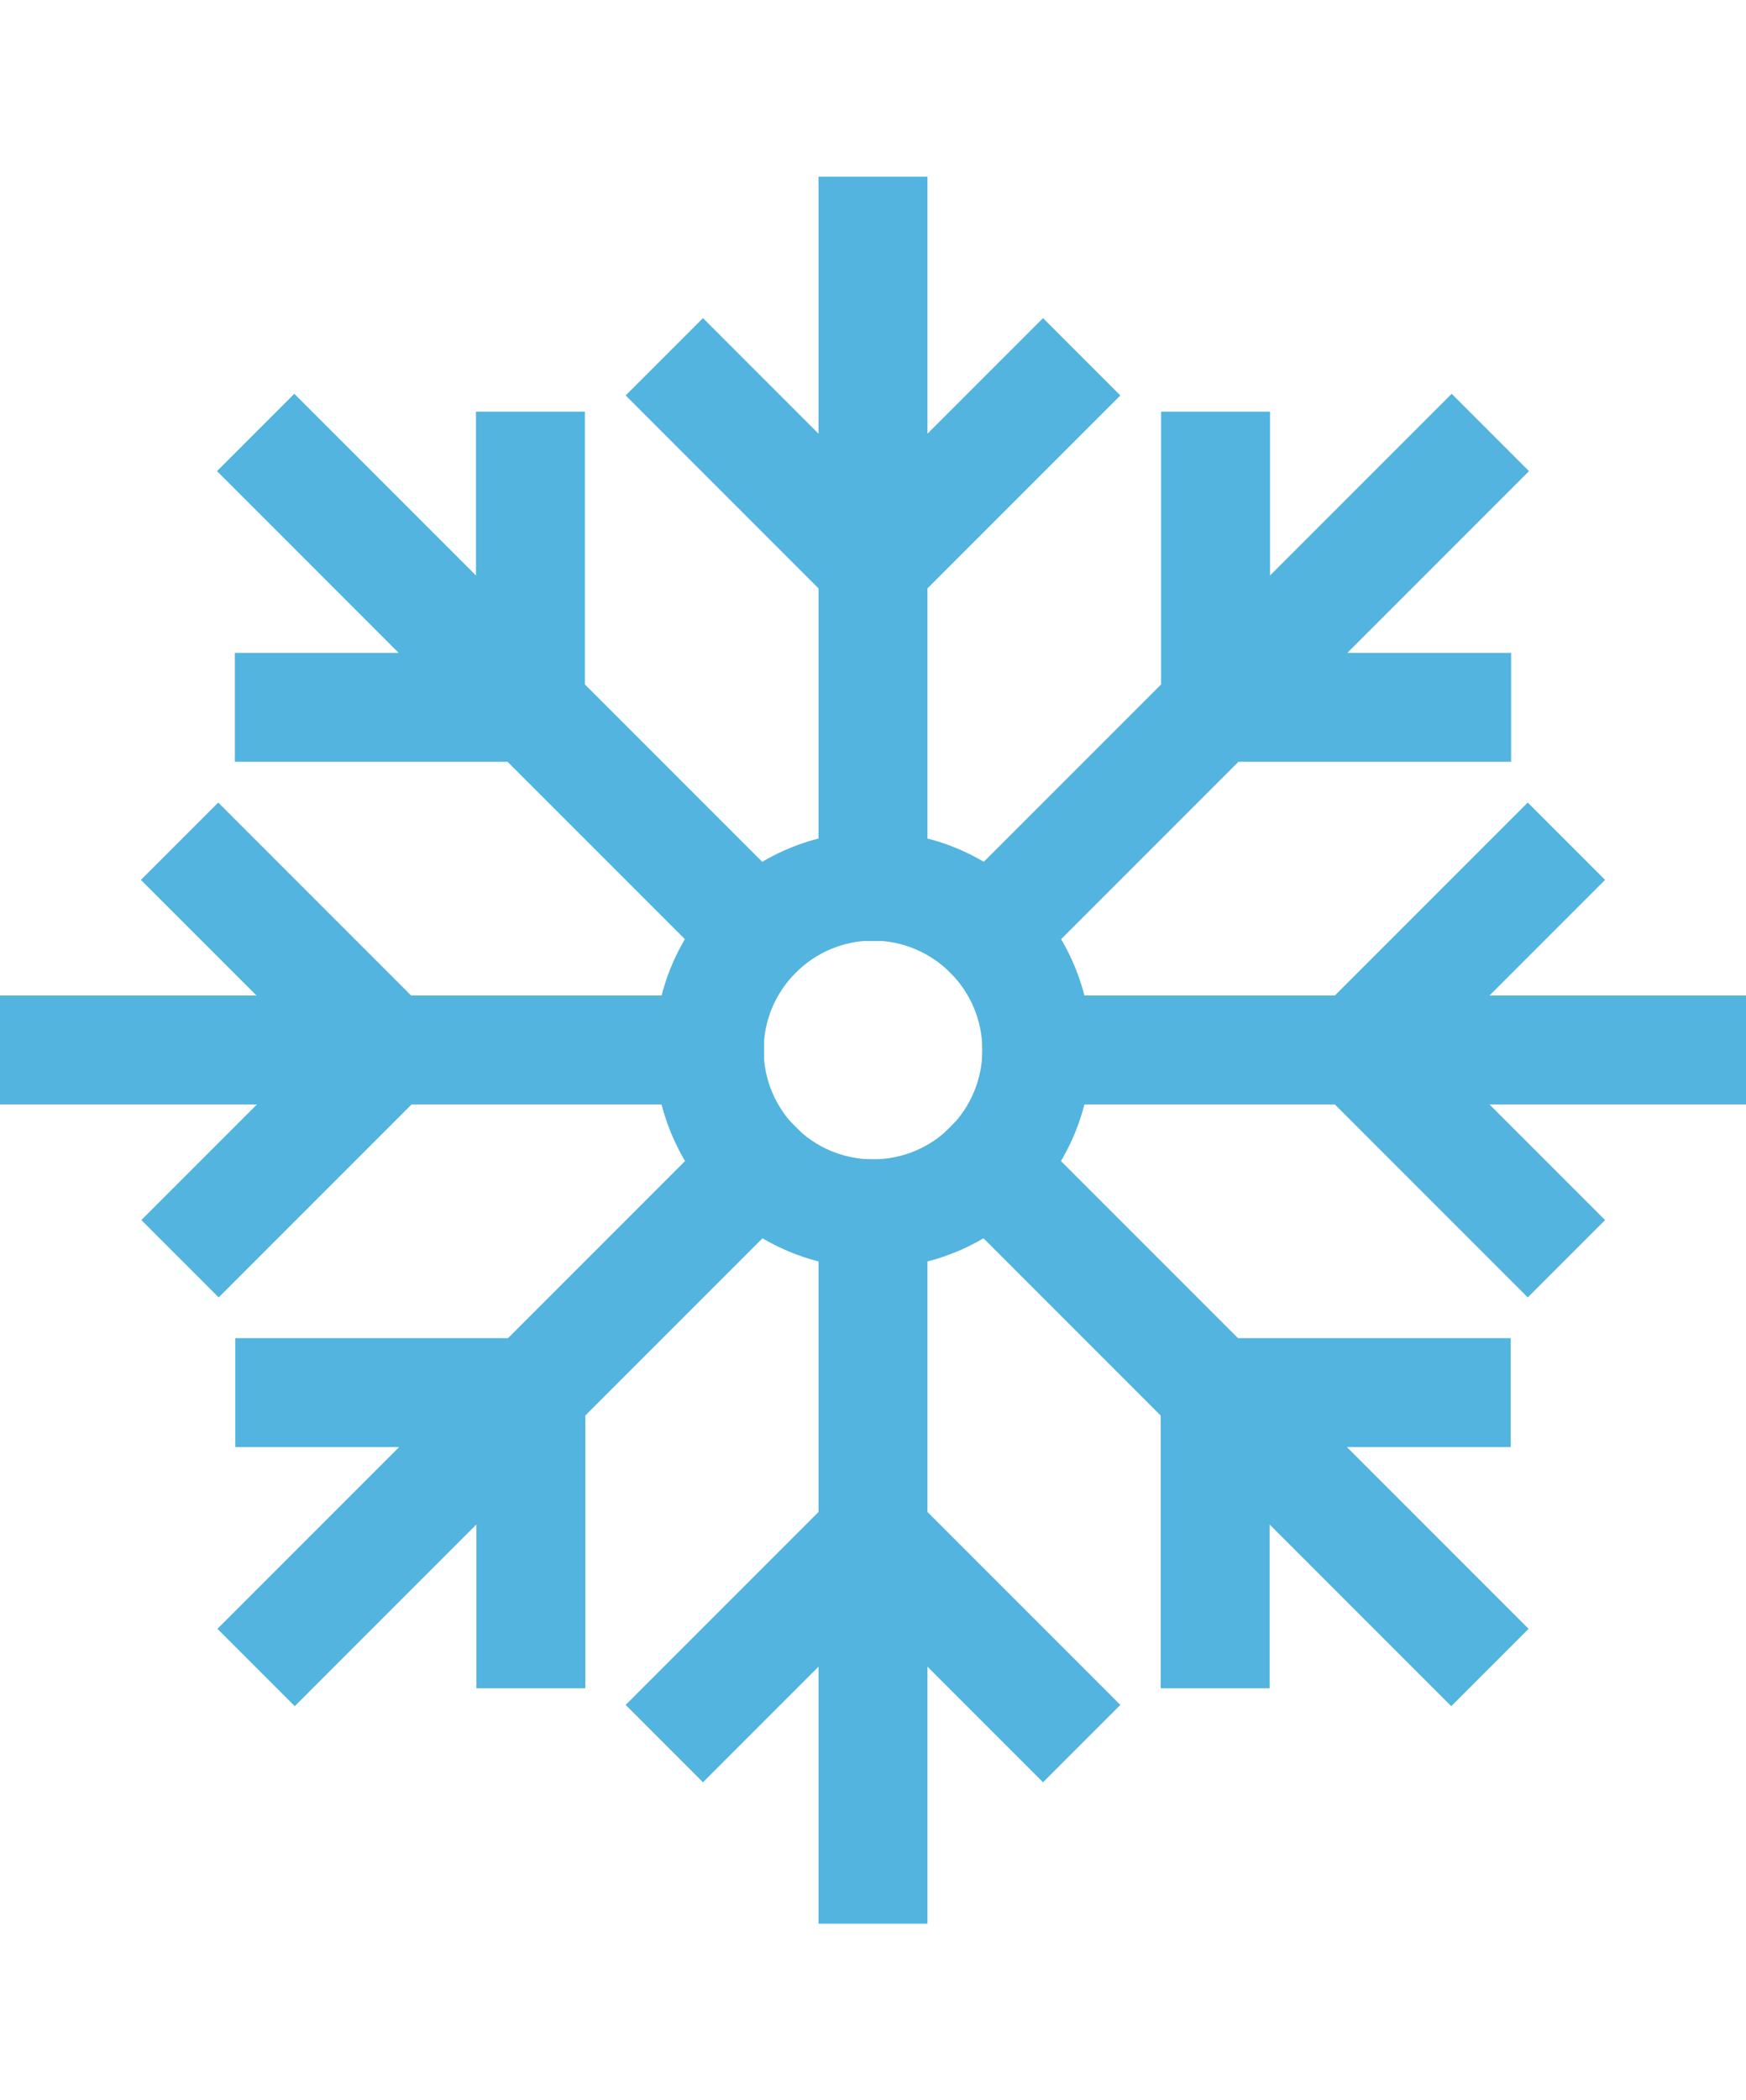
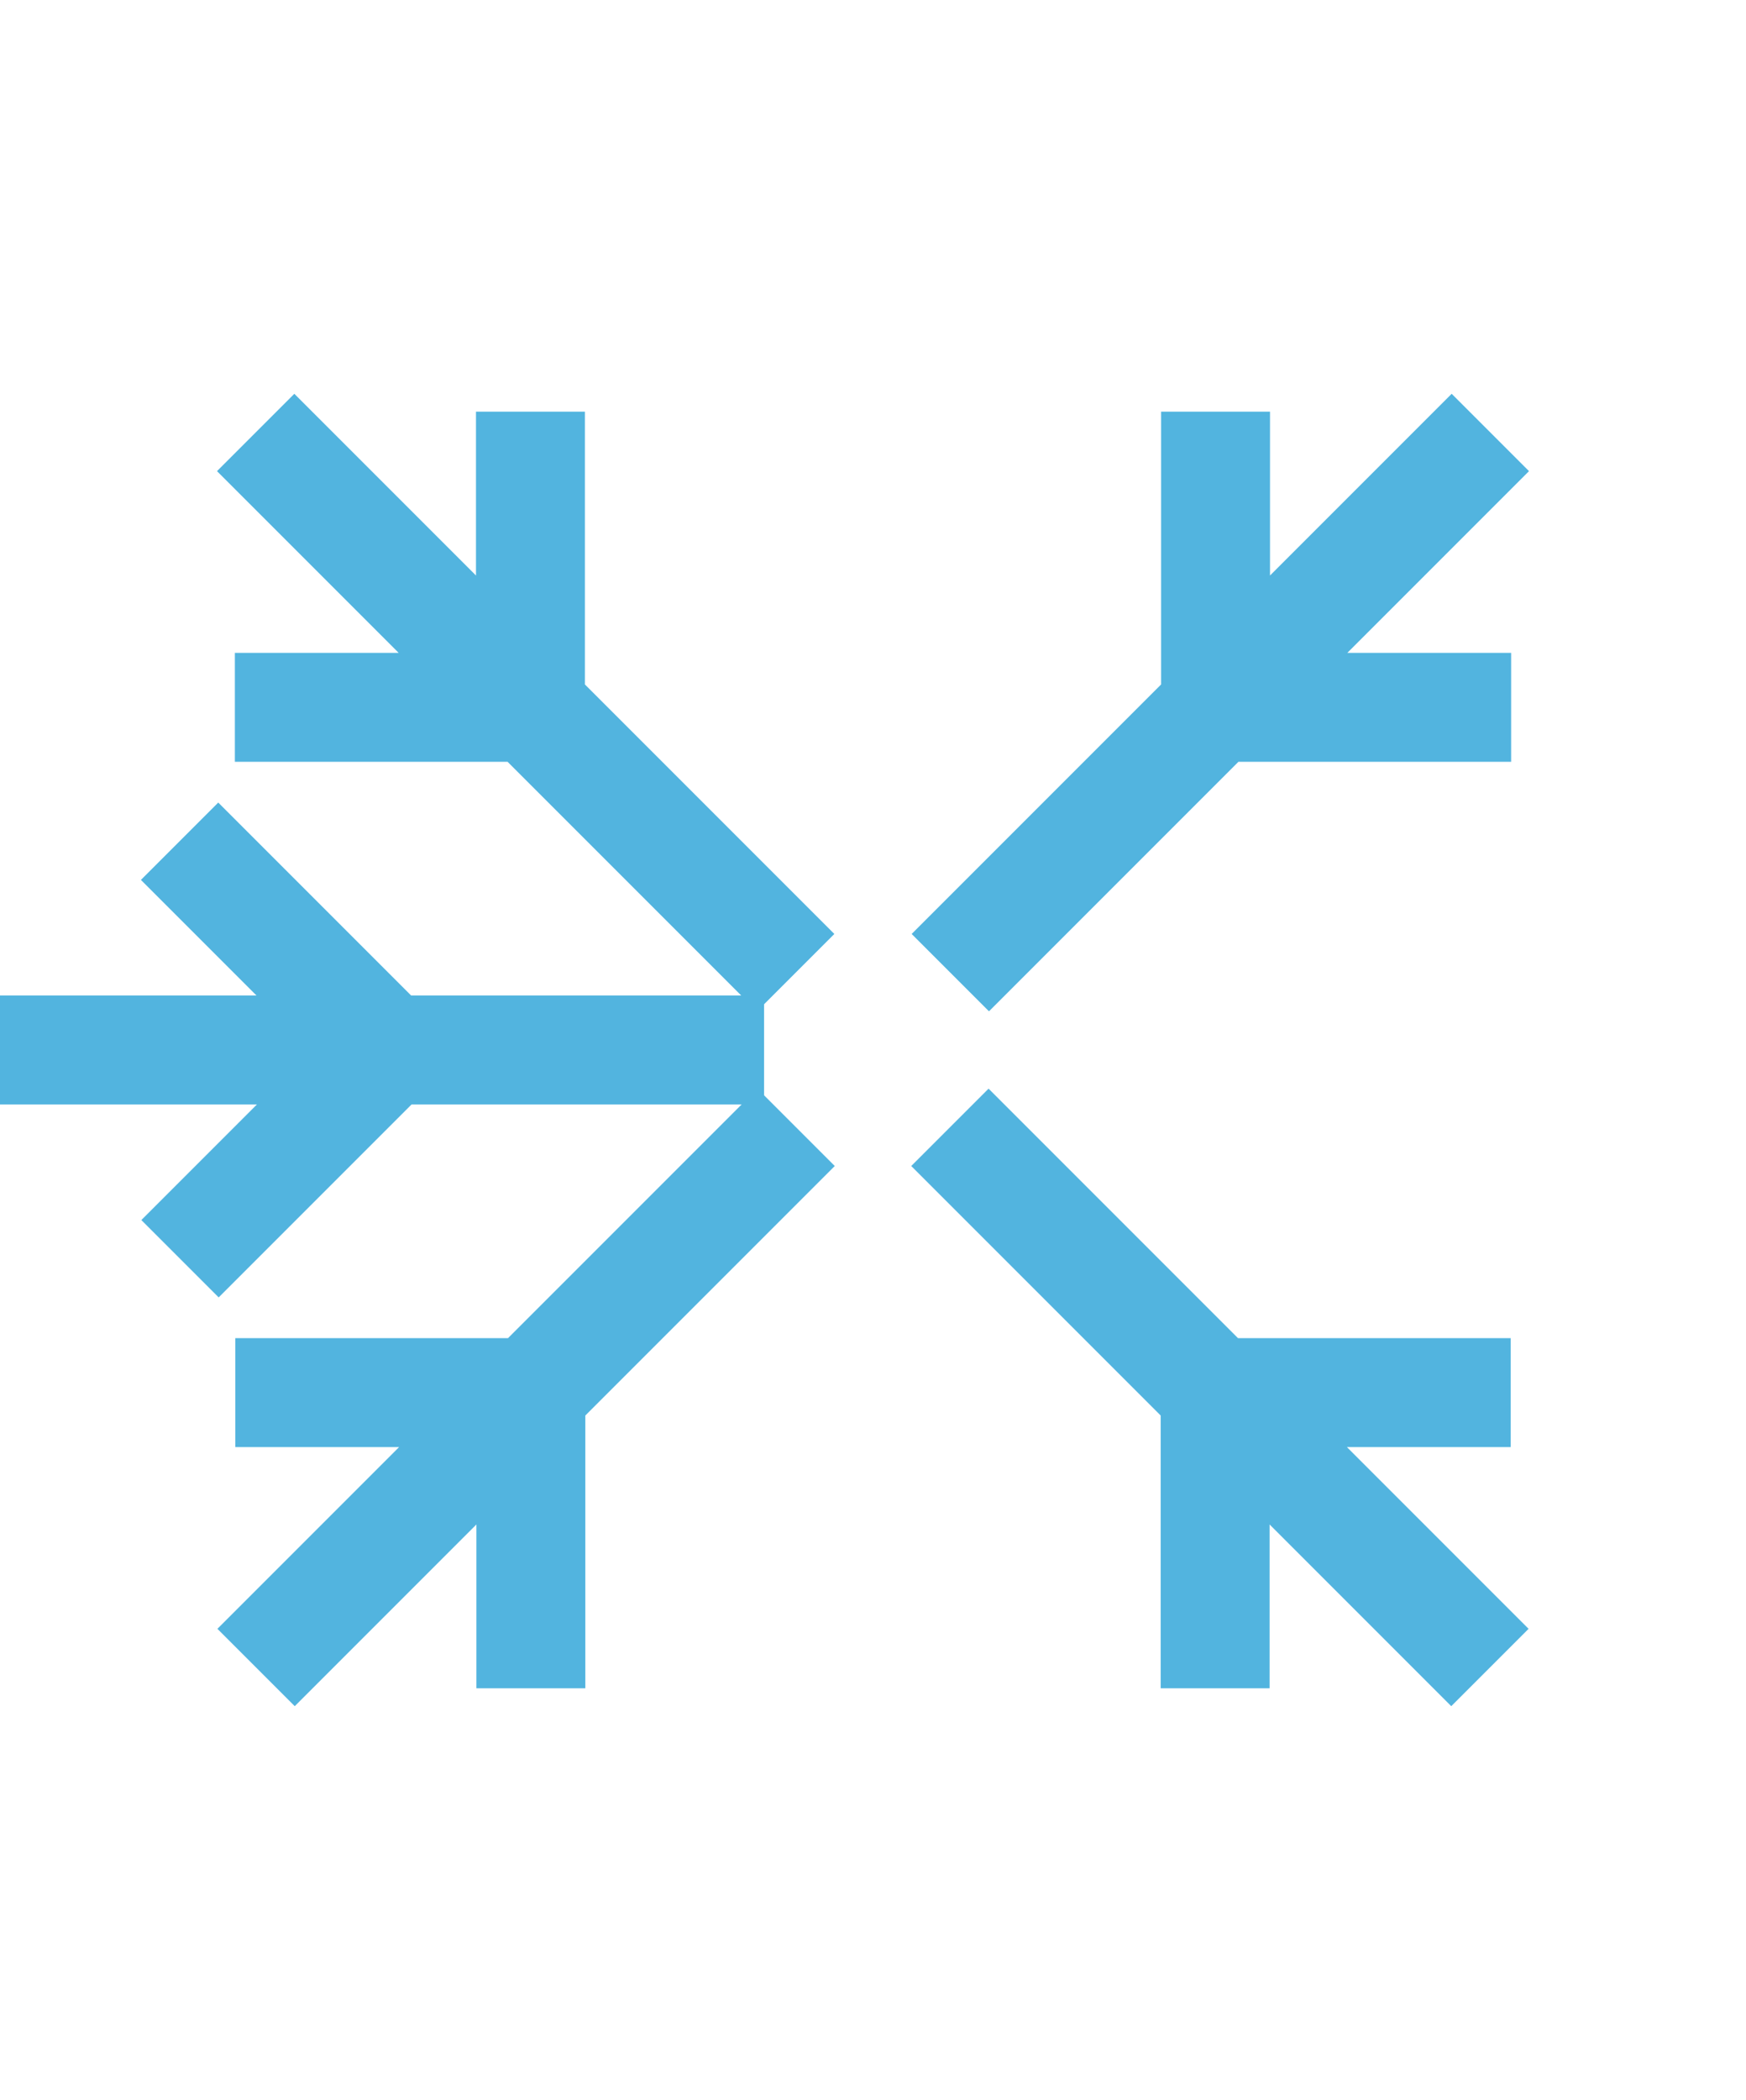
<svg xmlns="http://www.w3.org/2000/svg" id="Layer_1" version="1.1" viewBox="0 0 42 50.5">
-   <path d="M22.31,10.43v-6.18h-2.62v6.18l-2.78-2.78-1.86,1.86,4.64,4.64v8.48h2.62v-8.48l4.64-4.64-1.86-1.86-2.78,2.78Z" fill="#52b4df" fill-rule="evenodd" />
  <path d="M30.55,13.84v-3.94h-2.62v6.56l-6,6,1.86,1.86,6-6h6.56v-2.62h-3.94l4.37-4.37-1.86-1.86-4.37,4.37Z" fill="#52b4df" fill-rule="evenodd" />
-   <path d="M32.11,23.94h-8.48v2.62h8.48l4.64,4.64,1.86-1.86-2.78-2.78h6.18v-2.62h-6.18l2.78-2.78-1.86-1.86-4.64,4.64Z" fill="#52b4df" fill-rule="evenodd" />
  <path d="M29.78,32.18l-6-6-1.86,1.86,6,6v6.56h2.62v-3.94l4.37,4.37,1.86-1.86-4.37-4.37h3.94v-2.62h-6.56Z" fill="#52b4df" fill-rule="evenodd" />
-   <path d="M22.31,36.36v-8.48h-2.62v8.48l-4.64,4.64,1.86,1.86,2.78-2.78v6.18h2.62v-6.18l2.78,2.78,1.86-1.86-4.64-4.64Z" fill="#52b4df" fill-rule="evenodd" />
  <path d="M12.22,32.18h-6.56v2.62h3.94l-4.37,4.37,1.86,1.86,4.37-4.37v3.94h2.62v-6.56l6-6-1.86-1.86-6,6Z" fill="#52b4df" fill-rule="evenodd" />
  <path d="M9.89,23.94l-4.64-4.64-1.86,1.86,2.78,2.78H0v2.62h6.18l-2.78,2.78,1.86,1.86,4.64-4.64h8.48v-2.62h-8.48Z" fill="#52b4df" fill-rule="evenodd" />
  <path d="M11.45,13.84l-4.37-4.37-1.86,1.86,4.37,4.37h-3.94v2.62h6.56l6,6,1.86-1.86-6-6v-6.56h-2.62v3.94Z" fill="#52b4df" fill-rule="evenodd" />
-   <path d="M21,20c-2.9,0-5.25,2.35-5.25,5.25s2.35,5.25,5.25,5.25,5.25-2.35,5.25-5.25-2.35-5.25-5.25-5.25ZM21,22.62c1.45,0,2.63,1.18,2.63,2.63s-1.18,2.63-2.63,2.63-2.63-1.18-2.63-2.63,1.18-2.63,2.63-2.63Z" fill="#52b4df" fill-rule="evenodd" />
</svg>